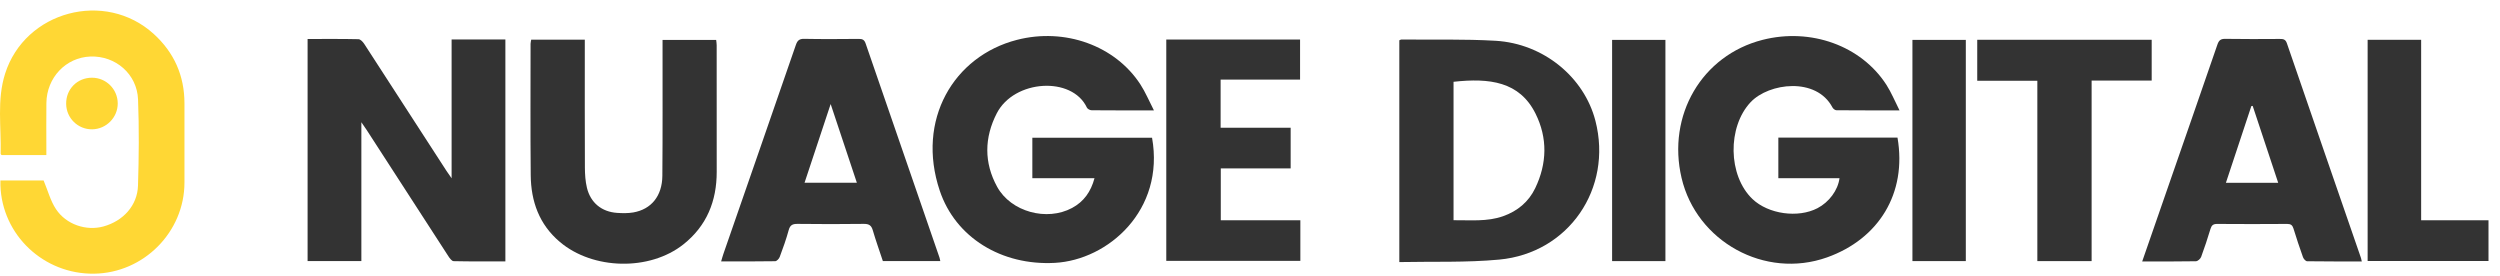
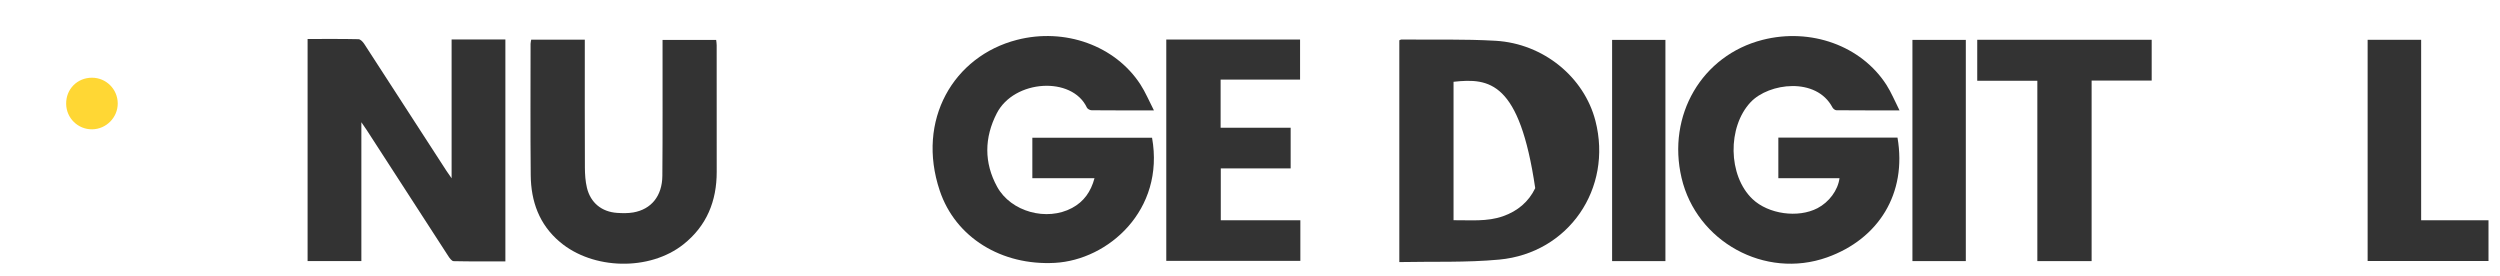
<svg xmlns="http://www.w3.org/2000/svg" width="190" height="21" viewBox="0 0 190 21" fill="none">
  <g clip-path="url(#clip0_97_95)">
    <path d="M23.376 2.963C24.69 2.963 25.969 2.95 27.247 2.979C27.396 2.982 27.579 3.181 27.679 3.333C29.77 6.55 31.852 9.774 33.938 12.995C34.034 13.145 34.139 13.287 34.322 13.549V3.001H38.409V19.866C37.094 19.866 35.783 19.878 34.474 19.848C34.333 19.845 34.166 19.613 34.064 19.454C31.993 16.264 29.929 13.069 27.864 9.875C27.764 9.721 27.657 9.572 27.464 9.29V19.841H23.377V2.963H23.376Z" fill="#333333" />
    <path d="M87.697 8.39C86.004 8.39 84.484 8.394 82.966 8.38C82.841 8.38 82.653 8.283 82.605 8.179C81.478 5.772 77.078 6.043 75.756 8.609C74.803 10.461 74.778 12.367 75.782 14.196C76.83 16.104 79.556 16.836 81.476 15.806C82.364 15.33 82.903 14.582 83.182 13.545H78.458V10.466H87.556C88.538 15.974 84.22 19.758 80.169 19.978C76.124 20.198 72.616 18.058 71.42 14.488C69.622 9.122 72.471 4.273 77.283 3.031C80.933 2.089 84.762 3.47 86.674 6.423C87.049 7 87.317 7.647 87.698 8.389L87.697 8.39Z" fill="#333333" />
    <path d="M144.362 8.388C142.669 8.388 141.119 8.393 139.569 8.379C139.465 8.379 139.319 8.265 139.267 8.166C138.04 5.833 134.436 6.3 133.055 7.758C131.275 9.636 131.317 13.351 133.194 15.132C134.399 16.275 136.653 16.591 138.129 15.822C139.011 15.363 139.684 14.457 139.802 13.544H135.154V10.459H144.21C144.943 14.706 142.769 18.168 138.855 19.561C134.131 21.242 128.935 18.358 127.799 13.524C126.681 8.758 129.344 4.211 133.946 3.032C137.618 2.092 141.458 3.474 143.372 6.454C143.742 7.032 144.004 7.68 144.362 8.386V8.388Z" fill="#333333" />
-     <path d="M106.348 19.918V3.065C106.409 3.039 106.454 3.004 106.499 3.004C108.889 3.027 111.284 2.96 113.667 3.099C117.311 3.314 120.402 5.868 121.254 9.19C122.571 14.318 119.228 19.234 113.943 19.729C111.44 19.963 108.905 19.866 106.348 19.918ZM110.469 16.736C111.752 16.723 113.013 16.862 114.236 16.431C115.331 16.044 116.177 15.342 116.677 14.3C117.579 12.425 117.625 10.489 116.699 8.632C115.485 6.196 113.207 5.914 110.469 6.216V16.735V16.736Z" fill="#333333" />
-     <path d="M162.808 19.867C163.443 18.038 164.054 16.271 164.669 14.504C165.954 10.804 167.244 7.106 168.518 3.402C168.628 3.08 168.757 2.946 169.119 2.953C170.504 2.978 171.888 2.967 173.271 2.96C173.532 2.958 173.7 2.989 173.803 3.288C175.673 8.732 177.556 14.172 179.437 19.613C179.459 19.676 179.467 19.741 179.497 19.869C178.091 19.869 176.715 19.875 175.339 19.855C175.231 19.854 175.073 19.674 175.027 19.546C174.768 18.825 174.529 18.096 174.302 17.364C174.224 17.115 174.104 17.018 173.833 17.019C172.056 17.032 170.279 17.032 168.503 17.019C168.21 17.017 168.081 17.119 167.998 17.393C167.78 18.11 167.548 18.823 167.287 19.525C167.233 19.669 167.029 19.852 166.891 19.855C165.559 19.88 164.227 19.87 162.806 19.87L162.808 19.867ZM171.205 8.051C171.171 8.054 171.137 8.056 171.103 8.06C170.46 9.997 169.818 11.935 169.169 13.893H173.143C172.488 11.918 171.847 9.985 171.205 8.052V8.051Z" fill="#333333" />
-     <path d="M71.464 19.843H67.098C66.844 19.072 66.563 18.293 66.331 17.498C66.22 17.118 66.031 17.01 65.643 17.015C63.97 17.037 62.296 17.036 60.623 17.015C60.241 17.011 60.046 17.097 59.939 17.494C59.753 18.183 59.508 18.856 59.259 19.526C59.209 19.665 59.032 19.851 58.912 19.852C57.565 19.875 56.217 19.867 54.806 19.867C54.873 19.645 54.918 19.469 54.978 19.297C56.815 14.006 58.655 8.718 60.482 3.425C60.598 3.088 60.736 2.945 61.119 2.952C62.502 2.979 63.885 2.969 65.269 2.957C65.547 2.954 65.692 3.025 65.788 3.306C67.652 8.73 69.529 14.151 71.4 19.573C71.427 19.651 71.438 19.733 71.463 19.844L71.464 19.843ZM65.122 13.89C64.462 11.909 63.819 9.979 63.13 7.907C62.441 9.988 61.801 11.915 61.145 13.89H65.122Z" fill="#333333" />
+     <path d="M106.348 19.918V3.065C106.409 3.039 106.454 3.004 106.499 3.004C108.889 3.027 111.284 2.96 113.667 3.099C117.311 3.314 120.402 5.868 121.254 9.19C122.571 14.318 119.228 19.234 113.943 19.729C111.44 19.963 108.905 19.866 106.348 19.918ZM110.469 16.736C111.752 16.723 113.013 16.862 114.236 16.431C115.331 16.044 116.177 15.342 116.677 14.3C115.485 6.196 113.207 5.914 110.469 6.216V16.735V16.736Z" fill="#333333" />
    <path d="M40.372 3.017H44.445C44.445 3.235 44.445 3.433 44.445 3.633C44.445 6.669 44.438 9.706 44.452 12.744C44.455 13.251 44.488 13.772 44.605 14.263C44.879 15.411 45.73 16.103 46.906 16.18C47.312 16.206 47.732 16.215 48.132 16.145C49.499 15.907 50.327 14.891 50.339 13.362C50.367 10.138 50.351 6.913 50.354 3.689C50.354 3.486 50.354 3.283 50.354 3.036H54.429C54.443 3.173 54.467 3.303 54.467 3.434C54.468 6.642 54.463 9.849 54.47 13.057C54.474 15.286 53.705 17.17 51.941 18.57C49.365 20.613 45.068 20.51 42.555 18.393C40.975 17.06 40.354 15.303 40.335 13.313C40.302 9.986 40.323 6.66 40.323 3.332C40.323 3.235 40.352 3.136 40.371 3.019L40.372 3.017Z" fill="#333333" />
    <path d="M98.827 16.739V19.828H88.637V3.002H98.805V6.051H92.767V9.71H98.09V12.797H92.78V16.738H98.825L98.827 16.739Z" fill="#333333" />
    <path d="M158.963 19.844H154.838V6.138H150.27V3.023H163.528V6.123H158.963V19.845V19.844Z" fill="#333333" />
    <path d="M179.94 19.837V3.024H184.007V16.738H189.127V19.837H179.94Z" fill="#333333" />
    <path d="M126.572 19.844H122.52V3.032H126.572V19.844Z" fill="#333333" />
    <path d="M149.402 19.843H145.345V3.032H149.402V19.844V19.843Z" fill="#333333" />
-     <path d="M0.032 13.715H3.314C3.638 14.489 3.835 15.26 4.251 15.889C5.029 17.071 6.561 17.569 7.862 17.211C9.365 16.795 10.44 15.619 10.488 14.111C10.556 11.931 10.577 9.744 10.492 7.565C10.417 5.623 8.777 4.225 6.866 4.296C5.006 4.366 3.549 5.898 3.526 7.828C3.512 8.97 3.523 10.113 3.523 11.257C3.523 11.422 3.523 11.589 3.523 11.785H0.12C0.088 11.746 0.049 11.719 0.05 11.694C0.102 9.659 -0.248 7.602 0.388 5.599C1.898 0.841 7.99 -0.787 11.689 2.585C13.234 3.994 14.015 5.75 14.019 7.843C14.024 9.856 14.024 11.868 14.019 13.882C14.013 17.636 10.92 20.749 7.149 20.8C3.319 20.852 0.149 17.859 0.032 14.082C0.03 13.983 0.032 13.882 0.032 13.715Z" fill="#FFD734" />
    <path d="M8.948 7.858C8.952 8.928 8.076 9.815 7.003 9.828C5.923 9.84 5.041 8.977 5.028 7.895C5.012 6.775 5.87 5.907 6.99 5.906C8.068 5.906 8.942 6.777 8.948 7.858Z" fill="#FFD734" />
  </g>
  <defs>
    <clipPath id="clip0_97_95">
      <rect width="189.126" height="20" fill="white" transform="translate(0 0.8)" />
    </clipPath>
  </defs>
</svg>